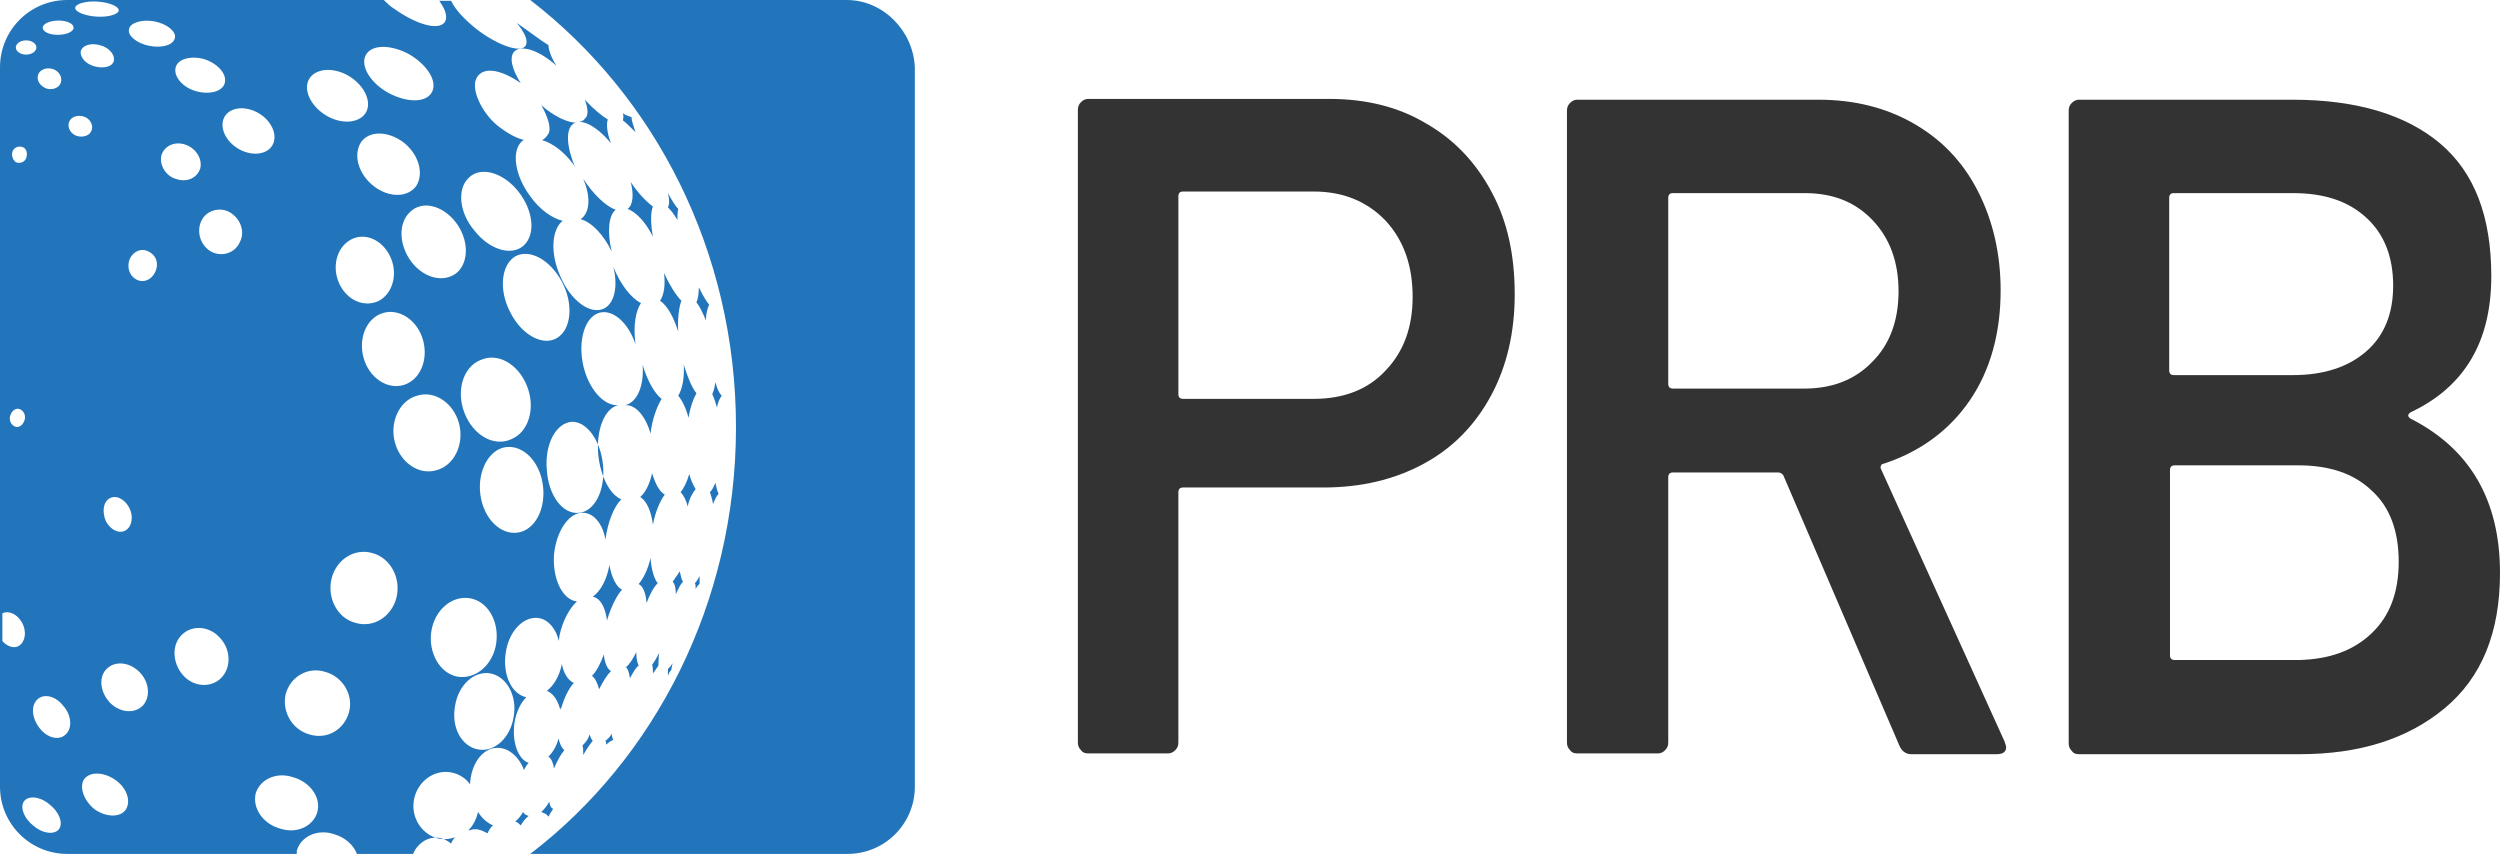
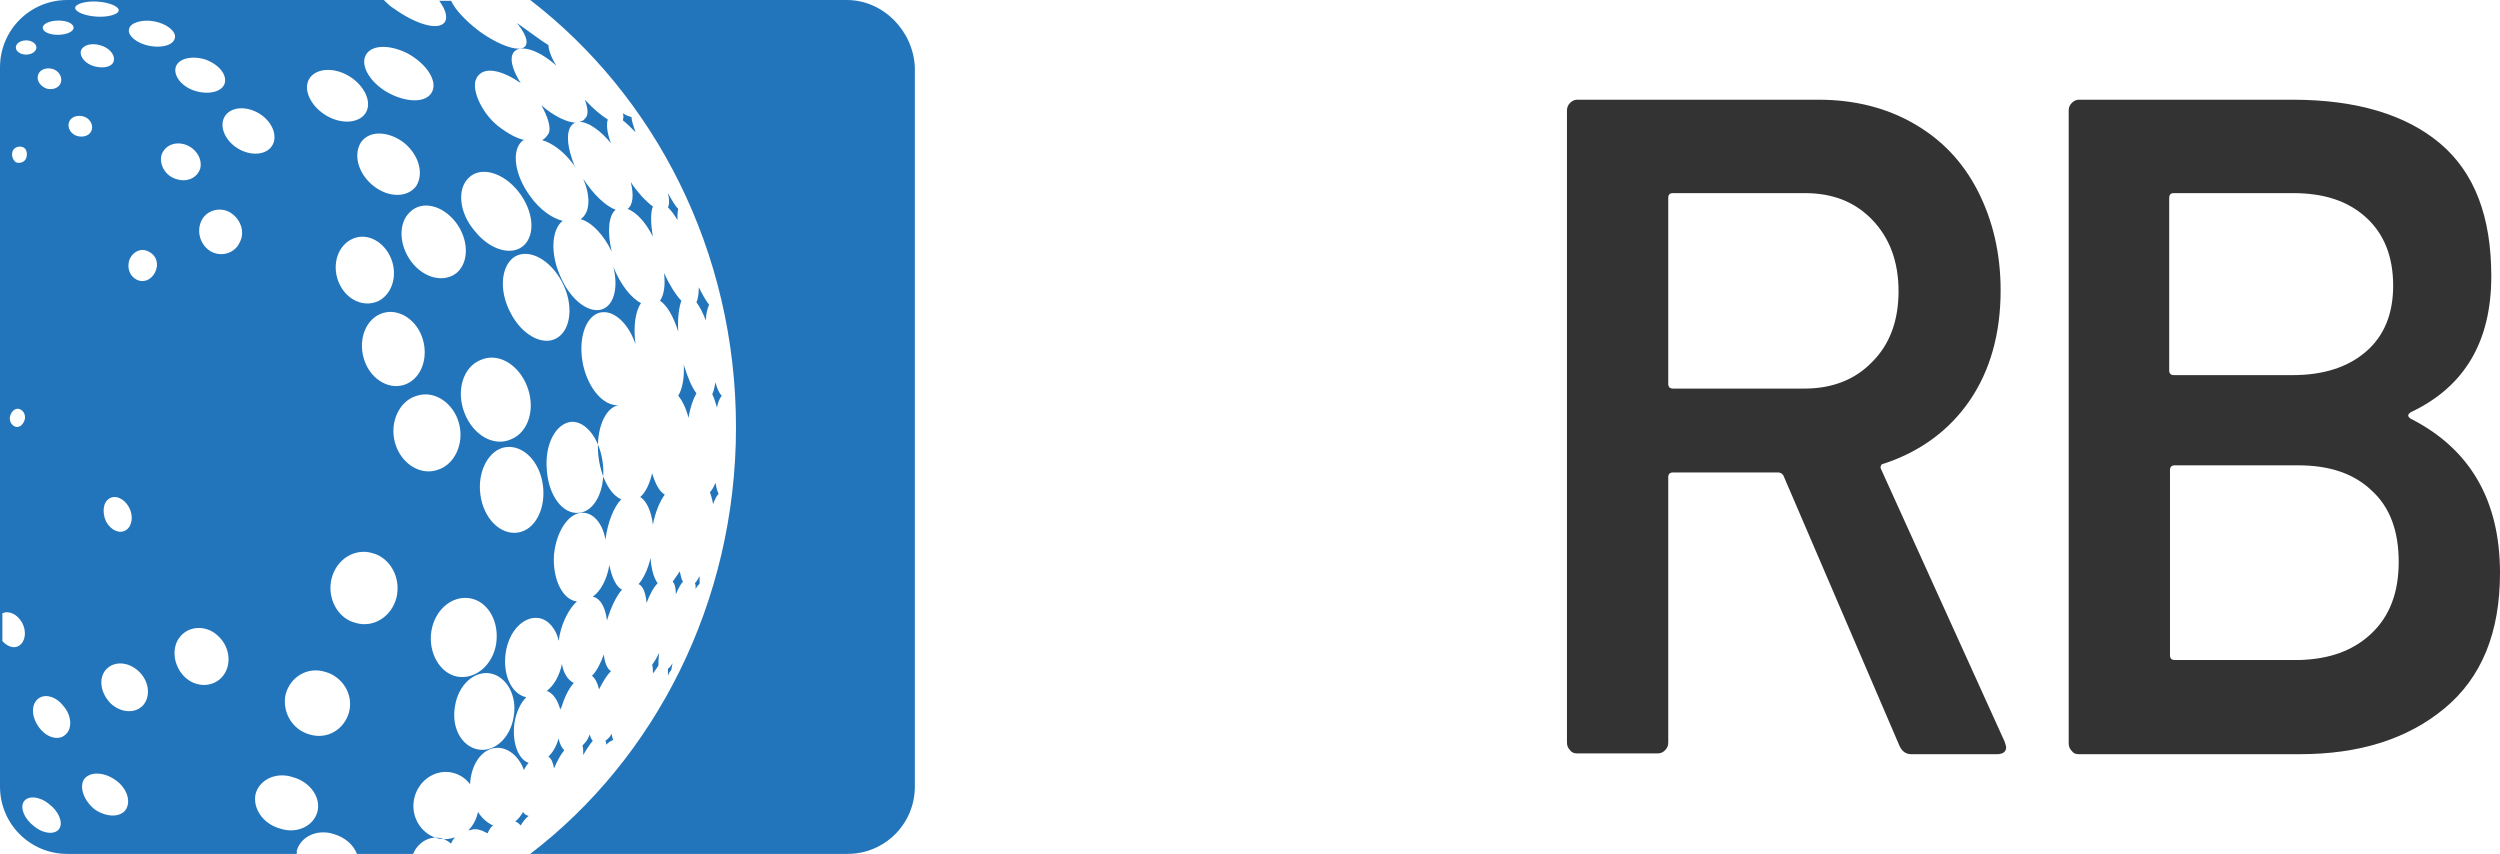
<svg xmlns="http://www.w3.org/2000/svg" version="1.1" id="Layer_1" x="0px" y="0px" viewBox="0 0 315.9 107.9" style="enable-background:new 0 0 315.9 107.9;" xml:space="preserve">
  <style type="text/css">
	.st0{fill:#2375BB;}
	.st1{fill:#333333;}
</style>
  <g>
    <g>
      <path class="st0" d="M73.6,94.2c0.1,0.3,0.1,0.7,0.1,1.2c0.4-0.7,0.8-1.3,1.2-1.8c-0.2-0.2-0.3-0.5-0.4-0.8    C74.3,93.5,73.9,93.9,73.6,94.2z" />
      <path class="st0" d="M76.5,93.6c0.1,0.2,0.1,0.3,0.1,0.5c0.3-0.3,0.6-0.5,0.9-0.6c-0.1-0.2-0.2-0.5-0.2-0.8    C77.1,93.1,76.8,93.4,76.5,93.6z" />
      <path class="st0" d="M75.7,87.1c0.5-1,1-1.8,1.5-2.3c-0.5-0.3-0.8-1.1-0.9-2.1c-0.4,1.1-0.9,2.1-1.5,2.7    C75.2,85.7,75.5,86.3,75.7,87.1z" />
      <path class="st0" d="M77,71.4c-0.3,1.8-1.1,3.3-2.1,4c1,0.2,1.6,1.4,1.8,3c0.5-1.7,1.2-3.1,1.9-3.9C77.9,74.2,77.3,73,77,71.4z" />
      <path class="st0" d="M82.5,29.9c-0.3-1.7-0.3-3.1,0-3.8c-0.8-0.6-1.9-1.7-2.8-3.1c0.4,1.6,0.3,2.9-0.4,3.4    C80.4,26.8,81.6,28.1,82.5,29.9z" />
-       <path class="st0" d="M68.6,102.7c0.3,0.1,0.5,0.2,0.7,0.5c0.2-0.4,0.4-0.7,0.6-1l0,0c-0.3-0.1-0.4-0.4-0.5-0.9    c-0.3,0.6-0.7,1-1,1.3C68.3,102.6,68.5,102.6,68.6,102.7z" />
-       <path class="st0" d="M79,51.2C79,51.2,78.9,51.2,79,51.2c1.3-0.1,2.6,1.4,3.2,3.6c0.2-1.8,0.8-3.4,1.4-4.4    c-0.9-0.7-1.8-2.3-2.4-4.3C81.4,48.6,80.6,50.8,79,51.2z" />
      <path class="st0" d="M85.7,41.9c-0.1-1.7,0.1-3.1,0.4-3.9c-0.7-0.7-1.5-2-2.2-3.5c0.2,1.5,0,2.8-0.5,3.5    C84.3,38.6,85.1,40,85.7,41.9z" />
      <path class="st0" d="M56.2,2.8c-0.8,1.1-3.6,0.3-6.4-1.7c-0.5-0.3-0.9-0.7-1.3-1.1h-40C3.8,0,0,3.8,0,8.5v90.9    c0,4.7,3.8,8.5,8.5,8.5h29c0-0.1,0-0.2,0-0.4c0.5-1.8,2.6-2.8,4.7-2.1c1.4,0.4,2.5,1.4,2.9,2.5h7.1c0.4-1,1.3-1.8,2.3-2    c0.9-0.2,1.8,0.1,2.5,0.7c0.1-0.3,0.3-0.6,0.5-0.8c-0.6,0.2-1.2,0.3-1.9,0.2c-2.2-0.4-3.7-2.6-3.3-4.9c0.4-2.3,2.5-3.9,4.7-3.5    c1,0.2,1.8,0.7,2.4,1.5c0.1-2.5,1.5-4.5,3.3-4.6c1.5-0.1,2.9,1.1,3.5,2.8c0.2-0.4,0.4-0.7,0.6-0.9c-1.4-0.5-2.1-2.7-1.8-5    c0.2-1.4,0.8-2.6,1.5-3.3c-1.9-0.4-3-2.9-2.6-5.6c0.4-2.8,2.3-4.7,4.2-4.4c1.2,0.2,2.2,1.4,2.5,2.9c0-0.2,0.1-0.5,0.1-0.7    c0.4-1.9,1.3-3.5,2.2-4.3c-1.8-0.2-3.1-2.8-2.9-5.9c0.3-3.1,2-5.5,3.8-5.3c1.3,0.1,2.4,1.5,2.7,3.4c0.3-2.3,1.1-4.2,2-5.1    c-1.4-0.6-2.6-2.8-2.9-5.6c-0.3-3.2,0.8-5.9,2.5-6.3c-1.8,0.1-3.7-2-4.4-5C73,43,73.9,40,75.8,39.5c1.7-0.4,3.6,1.3,4.5,4    c-0.3-2.3,0-4.2,0.7-5.2c-1.2-0.6-2.6-2.3-3.5-4.6c0.6,2.4,0.2,4.6-1.2,5.3c-1.7,0.8-4.2-1-5.5-4.1c-1.3-2.9-1.1-5.9,0.3-7    c-1.3-0.3-2.9-1.4-4.1-3.1c-2-2.7-2.4-5.8-1-7c0.1-0.1,0.2-0.1,0.3-0.1c-1-0.2-2.1-0.8-3.4-1.8c-2.1-1.7-3.4-4.7-2.7-6    c0.7-1.4,2.7-1.3,5.3,0.4c0.1,0.1,0.2,0.1,0.3,0.2c-1.1-1.7-1.5-3.3-0.8-4c0.9-0.9,3.2-0.1,5.3,1.8c-0.7-1.1-1-2.1-1-2.6    c-1-0.6-2.4-1.7-4-2.8c1,1.2,1.5,2.3,1.1,2.9c-0.6,0.9-3.3,0-5.9-1.9c-1.7-1.3-3-2.7-3.5-3.8h-1.5C56.3,1.2,56.6,2.2,56.2,2.8z     M46.2,7c0.7-1.4,3.1-1.4,5.4-0.2c2.3,1.3,3.7,3.4,3,4.8c-0.7,1.4-3.1,1.4-5.4,0.2S45.5,8.4,46.2,7z M48,39.7    c2-0.9,4.4,0.4,5.3,2.8s0.1,5.1-1.9,6s-4.4-0.4-5.3-2.8S46,40.6,48,39.7z M42.9,35.9c-1-2.1-0.4-4.6,1.4-5.6s4,0,5,2.1    s0.4,4.6-1.4,5.6C46.1,38.9,43.9,38,42.9,35.9z M47.2,23.5c-1.9-1.5-2.6-3.9-1.6-5.5c1-1.5,3.4-1.5,5.4,0c1.9,1.5,2.6,3.9,1.6,5.5    C51.5,25,49.1,25,47.2,23.5z M39,10.1c0.7-1.4,2.9-1.7,4.9-0.6c2,1.1,3.1,3.2,2.4,4.6c-0.7,1.4-2.9,1.7-4.9,0.6    C39.4,13.6,38.3,11.5,39,10.1z M22.2,8.5c0.3-1.1,2-1.5,3.7-1c1.7,0.6,2.8,1.9,2.5,3c-0.3,1.1-2,1.5-3.7,1S21.9,9.6,22.2,8.5z     M13.8,63c0.8-0.5,1.9,0,2.5,1.1c0.6,1.1,0.4,2.4-0.4,2.9c-0.8,0.5-1.9,0-2.5-1.1C12.9,64.8,13,63.5,13.8,63z M12,8.4    c-1.2-0.3-1.9-1.2-1.8-1.9c0.2-0.8,1.3-1.1,2.4-0.8c1.2,0.3,1.9,1.2,1.8,1.9C14.3,8.4,13.2,8.7,12,8.4z M12.3,0.2    C13.8,0.3,15,0.8,15,1.3s-1.3,0.9-2.8,0.8C10.7,2,9.5,1.5,9.5,1S10.8,0.1,12.3,0.2z M7.4,2.6c1.1,0,1.9,0.4,1.9,0.9    s-0.9,0.9-2,0.9S5.4,4,5.4,3.5S6.3,2.6,7.4,2.6z M4.8,9.5c0.2-0.7,1-1,1.8-0.8s1.3,1,1.1,1.7s-1,1-1.8,0.8    C5.1,10.9,4.6,10.2,4.8,9.5z M3.3,5.1C4,5.1,4.6,5.5,4.6,6S4,6.9,3.3,6.9S2,6.5,2,6S2.6,5.1,3.3,5.1z M1.6,19.1    c0.2-0.5,0.8-0.7,1.3-0.5s0.6,0.9,0.4,1.4c-0.2,0.5-0.8,0.7-1.3,0.5C1.6,20.2,1.4,19.6,1.6,19.1z M1.3,52.5c0.2-0.6,0.7-1,1.2-0.8    s0.8,0.8,0.6,1.4s-0.7,1-1.2,0.8C1.4,53.7,1.1,53.1,1.3,52.5z M2.4,81.6C1.8,82,0.9,81.7,0.3,81v-3.5c0.8-0.4,1.9,0.1,2.5,1.2    C3.4,79.8,3.2,81.1,2.4,81.6z M7.5,104.7c-0.5,0.8-2,0.7-3.2-0.3c-1.2-0.9-1.8-2.3-1.3-3.1s2-0.7,3.2,0.3    C7.4,102.5,8,103.9,7.5,104.7z M8.3,92.8C7.5,93.6,6,93.3,5,92s-1.1-2.8-0.3-3.6S7,87.9,8,89.2C9,90.3,9.2,92,8.3,92.8z M9.8,17.2    c-0.8-0.2-1.3-1-1.1-1.7s1-1,1.8-0.8s1.3,1,1.1,1.7C11.4,17.1,10.6,17.4,9.8,17.2z M15.9,102.3c-0.7,1-2.4,1-3.9,0    c-1.4-1.1-2-2.8-1.4-3.8c0.7-1,2.4-1,3.9,0S16.6,101.2,15.9,102.3z M18.1,89.1c-1,1.1-2.8,1-4.1-0.2c-1.3-1.3-1.6-3.2-0.6-4.3    s2.8-1,4.1,0.2S19.1,87.9,18.1,89.1z M19.6,34.4c-0.5,1-1.5,1.4-2.4,0.9s-1.2-1.6-0.8-2.6c0.5-1,1.5-1.4,2.4-0.9    C19.8,32.3,20.1,33.4,19.6,34.4z M18.9,5.8c-1.6-0.3-2.8-1.3-2.6-2.1c0.1-0.8,1.6-1.3,3.2-1C21.1,3,22.3,4,22.1,4.8    C21.9,5.7,20.5,6.1,18.9,5.8z M20.4,19.6c0.4-1.2,1.7-1.8,3.1-1.3c1.3,0.5,2.1,1.8,1.8,3c-0.4,1.2-1.7,1.8-3.1,1.3    C20.9,22.2,20.1,20.8,20.4,19.6z M28.1,85.5c-1.2,1.4-3.4,1.4-4.8,0c-1.4-1.4-1.7-3.7-0.5-5.1c1.2-1.4,3.4-1.4,4.8,0    C29.1,81.8,29.3,84.1,28.1,85.5z M30.3,30.6c-0.6,1.4-2.3,1.9-3.6,1.2c-1.3-0.7-1.9-2.4-1.3-3.8c0.6-1.4,2.3-1.9,3.6-1.2    C30.4,27.6,31,29.3,30.3,30.6z M30.3,18.9c-1.7-0.9-2.6-2.7-2-4s2.5-1.6,4.2-0.7c1.7,0.9,2.6,2.7,2,4C33.9,19.5,32,19.8,30.3,18.9    z M40.1,102.6c-0.5,1.8-2.6,2.8-4.7,2.1c-2.2-0.6-3.5-2.6-3.1-4.4c0.5-1.8,2.6-2.8,4.7-2.1C39.2,98.8,40.6,100.8,40.1,102.6z     M44.1,90c-0.6,2.2-2.8,3.5-5,2.8c-2.2-0.6-3.5-2.9-3-5.1c0.6-2.2,2.8-3.5,5-2.8C43.3,85.5,44.7,87.8,44.1,90z M50.1,75.5    c-0.6,2.4-2.9,3.9-5.2,3.2c-2.3-0.6-3.6-3.2-3-5.6c0.6-2.4,2.9-3.9,5.2-3.2C49.3,70.5,50.7,73,50.1,75.5z M49.9,55.9    c-0.7-2.6,0.6-5.3,2.8-5.9c2.2-0.7,4.6,0.9,5.3,3.5c0.7,2.6-0.6,5.3-2.8,5.9C53,60.1,50.6,58.5,49.9,55.9z M54.5,79.8    c0.4-2.7,2.6-4.6,4.9-4.2c2.3,0.4,3.7,3,3.3,5.7c-0.4,2.7-2.6,4.6-4.9,4.2C55.6,85.1,54.1,82.5,54.5,79.8z M60.7,45.5    c2.2-1,4.8,0.5,5.9,3.3s0.2,5.8-2,6.7c-2.2,1-4.8-0.5-5.9-3.3C57.6,49.4,58.5,46.4,60.7,45.5z M64.9,90.6    c-0.4,2.6-2.4,4.5-4.5,4.1s-3.4-2.8-2.9-5.5c0.4-2.6,2.4-4.5,4.5-4.1C64,85.5,65.4,87.9,64.9,90.6z M65.4,67.3    c-2.2,0.3-4.3-1.8-4.7-4.8c-0.4-3,1.1-5.7,3.2-6c2.2-0.3,4.3,1.8,4.7,4.8C69,64.3,67.6,67,65.4,67.3z M76.2,58.8    c0.3,3.2-1.1,5.9-3.1,6c-2,0.2-3.8-2.2-4-5.4c-0.3-3.2,1.1-5.9,3.1-6.1C74.1,53.2,75.9,55.6,76.2,58.8z M71,35.6    c1.5,2.8,1.2,6-0.6,7.1c-1.8,1.1-4.5-0.4-5.9-3.2c-1.5-2.8-1.2-6,0.6-7.1C66.9,31.4,69.5,32.8,71,35.6z M59.3,22.4    c1.5-1.4,4.3-0.6,6.2,1.8c1.9,2.4,2.2,5.4,0.7,6.8s-4.3,0.6-6.2-1.8C58,26.9,57.7,23.8,59.3,22.4z M57.6,28.1    c1.6,2.1,1.7,4.9,0.2,6.3c-1.6,1.4-4.2,0.8-5.8-1.3c-1.6-2.1-1.7-4.9-0.2-6.3C53.3,25.3,55.9,25.9,57.6,28.1z" />
      <path class="st0" d="M107,0H67c15.7,12.1,26,31.7,26,54c0,22.2-10.3,41.9-26,53.9h40.1c4.7,0,8.5-3.8,8.5-8.5V8.5    C115.4,3.9,111.6,0,107,0z" />
      <path class="st0" d="M61.6,105.3c0.2-0.4,0.4-0.8,0.7-1c-0.7-0.3-1.4-0.9-1.9-1.7c-0.2,0.9-0.6,1.7-1.2,2.3c0.1,0,0.1,0,0.2,0    C60.1,104.6,60.9,104.9,61.6,105.3z" />
      <path class="st0" d="M69.3,95.6c0.4,0.3,0.6,0.8,0.7,1.5c0.4-0.9,0.8-1.7,1.3-2.3c-0.3-0.3-0.6-0.8-0.7-1.5    C70.3,94.3,69.9,95,69.3,95.6z" />
      <path class="st0" d="M72.5,102.2l-0.1,0.1c0,0,0,0,0,0.1C72.4,102.3,72.5,102.2,72.5,102.2z" />
      <path class="st0" d="M66.8,103.1L66.8,103.1c-0.4-0.1-0.6-0.3-0.7-0.5c-0.3,0.5-0.6,0.9-1,1.2c0.3,0.1,0.5,0.3,0.7,0.5    C66.1,103.8,66.4,103.4,66.8,103.1z" />
      <path class="st0" d="M71,83.9c-0.3,1.5-1,2.7-1.9,3.4c0.8,0.3,1.4,1.2,1.7,2.4c0-0.1,0-0.2,0.1-0.2c0.4-1.3,0.9-2.4,1.6-3.2    C71.7,85.9,71.2,85,71,83.9z" />
      <path class="st0" d="M80.3,16.7c-0.3-0.9-0.5-1.5-0.5-1.9c-0.3-0.1-0.7-0.2-1.1-0.5c0.1,0.3,0.1,0.6,0,0.9    C79.2,15.6,79.7,16.1,80.3,16.7z" />
      <path class="st0" d="M90.1,63.7c0.2-0.5,0.4-1,0.7-1.3c-0.2-0.4-0.3-0.9-0.4-1.4c-0.2,0.5-0.4,0.9-0.7,1.2    C89.8,62.5,90,63,90.1,63.7z" />
      <path class="st0" d="M80.7,73.8c0.6,0.3,0.9,1.2,1,2.4c0.4-1.1,0.9-2,1.4-2.5c-0.5-0.7-0.8-1.8-0.9-3.2    C81.9,71.9,81.3,73.1,80.7,73.8z" />
-       <path class="st0" d="M80.7,84.1c-0.2-0.4-0.3-1-0.3-1.7c-0.4,0.8-0.8,1.5-1.3,1.9c0.3,0.3,0.4,0.8,0.5,1.4    C80,85,80.3,84.4,80.7,84.1z" />
      <path class="st0" d="M73.7,22.6c0.9,2.1,0.9,4.1-0.2,5c0,0-0.1,0-0.1,0.1c1.4,0.4,2.9,2,3.9,4.1c-0.6-2.5-0.4-4.6,0.5-5.3    C76.6,26.1,75,24.6,73.7,22.6z" />
      <path class="st0" d="M91.2,50c-0.4-0.4-0.6-1-0.8-1.7c-0.1,0.6-0.2,1.1-0.4,1.5c0.2,0.4,0.4,1,0.6,1.7    C90.7,50.9,90.9,50.4,91.2,50z" />
      <path class="st0" d="M73.2,15.4c1.1,0,2.6,1,4,2.7c-0.5-1.3-0.6-2.4-0.4-3c-0.8-0.5-1.8-1.3-2.9-2.5c0.4,1.1,0.5,2,0,2.4    C73.7,15.3,73.5,15.3,73.2,15.4z" />
      <path class="st0" d="M84.4,24.4c0.2,0.8,0.2,1.4,0,1.8c0.4,0.4,0.8,0.9,1.2,1.6c0-0.5,0-1,0.1-1.4C85.3,26,84.9,25.3,84.4,24.4z" />
      <path class="st0" d="M72.5,15.6c0.1-0.1,0.2-0.1,0.3-0.1c-1.1,0-2.8-0.8-4.4-2.2c0.8,1.4,1.3,2.9,0.9,3.6    c-0.2,0.3-0.4,0.6-0.8,0.8c1.3,0.4,2.7,1.4,3.9,3c0.1,0.1,0.2,0.3,0.3,0.5C71.6,18.6,71.4,16.3,72.5,15.6z" />
      <path class="st0" d="M82.4,59.8c-0.3,1.3-0.8,2.4-1.5,3c0.8,0.5,1.4,1.8,1.6,3.5c0.3-1.6,0.9-3,1.5-3.8    C83.3,62.1,82.8,61.1,82.4,59.8z" />
-       <path class="st0" d="M87.9,61.8c-0.3-0.5-0.6-1.1-0.8-1.9c-0.3,1-0.7,1.8-1.1,2.3c0.4,0.4,0.7,1,0.9,1.8    C87.1,63,87.5,62.3,87.9,61.8z" />
      <path class="st0" d="M85,73.5c0.3,0.3,0.4,0.9,0.4,1.6c0.3-0.7,0.6-1.3,0.9-1.6c-0.2-0.3-0.3-0.8-0.4-1.3    C85.6,72.6,85.3,73.1,85,73.5z" />
      <path class="st0" d="M87.9,74.4c0.2-0.3,0.3-0.5,0.5-0.6c0-0.3,0-0.7,0-1c-0.2,0.4-0.4,0.7-0.6,0.9C87.9,73.8,87.9,74.1,87.9,74.4    z" />
      <path class="st0" d="M89.6,38.5c-0.4-0.5-0.8-1.2-1.3-2.2c0,0.8-0.1,1.5-0.3,1.9c0.4,0.5,0.8,1.3,1.2,2.3    C89.2,39.6,89.4,39,89.6,38.5z" />
      <path class="st0" d="M85.7,50c0.5,0.6,1,1.6,1.3,2.8c0.2-1.3,0.6-2.4,1-3.1c-0.6-0.8-1.1-2-1.6-3.6C86.5,47.8,86.2,49.2,85.7,50z" />
      <path class="st0" d="M83.2,84.1c0-0.4,0-0.9,0.1-1.6c-0.3,0.6-0.6,1.1-0.9,1.5c0.1,0.3,0.1,0.6,0.1,1.1    C82.8,84.7,83,84.4,83.2,84.1z" />
      <path class="st0" d="M84.8,84.7c0.1-0.3,0.1-0.6,0.2-0.9c-0.2,0.3-0.4,0.6-0.6,0.7c0,0.3,0,0.5,0,0.9    C84.5,85.1,84.6,84.9,84.8,84.7z" />
      <path class="st0" d="M57.3,0C57.3,0,57.4,0,57.3,0" />
      <path class="st0" d="M66.9,0L66.9,0" />
    </g>
    <g>
-       <path class="st1" d="M180.2,15.6c3.5,2,6.3,4.9,8.3,8.7c2,3.7,2.9,8,2.9,12.9c0,4.8-1,9.1-3,12.8c-2,3.7-4.8,6.6-8.5,8.6    s-7.9,3-12.7,3h-17.7c-0.4,0-0.6,0.2-0.6,0.6v31.6c0,0.4-0.1,0.7-0.4,1c-0.3,0.3-0.6,0.4-0.9,0.4h-10.1c-0.4,0-0.7-0.1-0.9-0.4    c-0.3-0.3-0.4-0.6-0.4-1V13.9c0-0.4,0.1-0.7,0.4-1c0.3-0.3,0.6-0.4,0.9-0.4H168C172.6,12.5,176.7,13.5,180.2,15.6z M175.1,46.8    c2.3-2.4,3.4-5.5,3.4-9.3c0-3.9-1.1-7.1-3.4-9.6c-2.3-2.4-5.3-3.7-9.1-3.7h-16.5c-0.4,0-0.6,0.2-0.6,0.6v25c0,0.4,0.2,0.6,0.6,0.6    H166C169.8,50.4,172.9,49.2,175.1,46.8z" />
      <path class="st1" d="M240,94.2l-14.6-34c-0.1-0.3-0.4-0.5-0.7-0.5h-13.3c-0.4,0-0.6,0.2-0.6,0.6v33.5c0,0.4-0.1,0.7-0.4,1    c-0.3,0.3-0.6,0.4-0.9,0.4h-10.2c-0.4,0-0.7-0.1-0.9-0.4c-0.3-0.3-0.4-0.6-0.4-1V14c0-0.4,0.1-0.7,0.4-1c0.3-0.3,0.6-0.4,0.9-0.4    h30.5c4.5,0,8.5,1,12,3s6.2,4.8,8.1,8.5s2.9,7.9,2.9,12.6c0,5.4-1.3,10.1-3.9,13.9s-6.3,6.5-10.9,8c-0.1,0-0.3,0.1-0.3,0.2    c-0.1,0.2-0.1,0.3,0,0.5l15.6,34.4c0.1,0.3,0.2,0.6,0.2,0.7c0,0.6-0.4,0.9-1.2,0.9h-10.8C240.8,95.3,240.3,94.9,240,94.2z     M210.8,25v23.5c0,0.4,0.2,0.6,0.6,0.6H228c3.5,0,6.4-1.1,8.6-3.4c2.2-2.2,3.3-5.2,3.3-8.9c0-3.7-1.1-6.7-3.3-9    c-2.2-2.3-5-3.4-8.6-3.4h-16.6C211,24.4,210.8,24.6,210.8,25z" />
      <path class="st1" d="M304.6,52.9c7.5,3.8,11.3,10.3,11.3,19.5c0,7.5-2.3,13.2-7,17.1c-4.7,3.9-10.8,5.8-18.3,5.8h-27.9    c-0.4,0-0.7-0.1-0.9-0.4c-0.3-0.3-0.4-0.6-0.4-1V14c0-0.4,0.1-0.7,0.4-1s0.6-0.4,0.9-0.4h27c8.1,0,14.3,1.9,18.6,5.5    c4.4,3.7,6.5,9.3,6.5,16.8c0,8.3-3.4,14-10.2,17.2C304.2,52.4,304.2,52.6,304.6,52.9z M274.1,25v21.8c0,0.4,0.2,0.6,0.6,0.6h15    c3.9,0,7-1,9.3-3s3.4-4.8,3.4-8.3c0-3.6-1.1-6.5-3.4-8.6s-5.3-3.1-9.3-3.1h-15C274.3,24.4,274.1,24.6,274.1,25z M299.7,80    c2.3-2.2,3.4-5.2,3.4-9c0-3.9-1.1-6.9-3.4-9c-2.3-2.2-5.4-3.2-9.3-3.2h-15.6c-0.4,0-0.6,0.2-0.6,0.6v23.4c0,0.4,0.2,0.6,0.6,0.6    h15.7C294.4,83.3,297.4,82.2,299.7,80z" />
    </g>
  </g>
</svg>